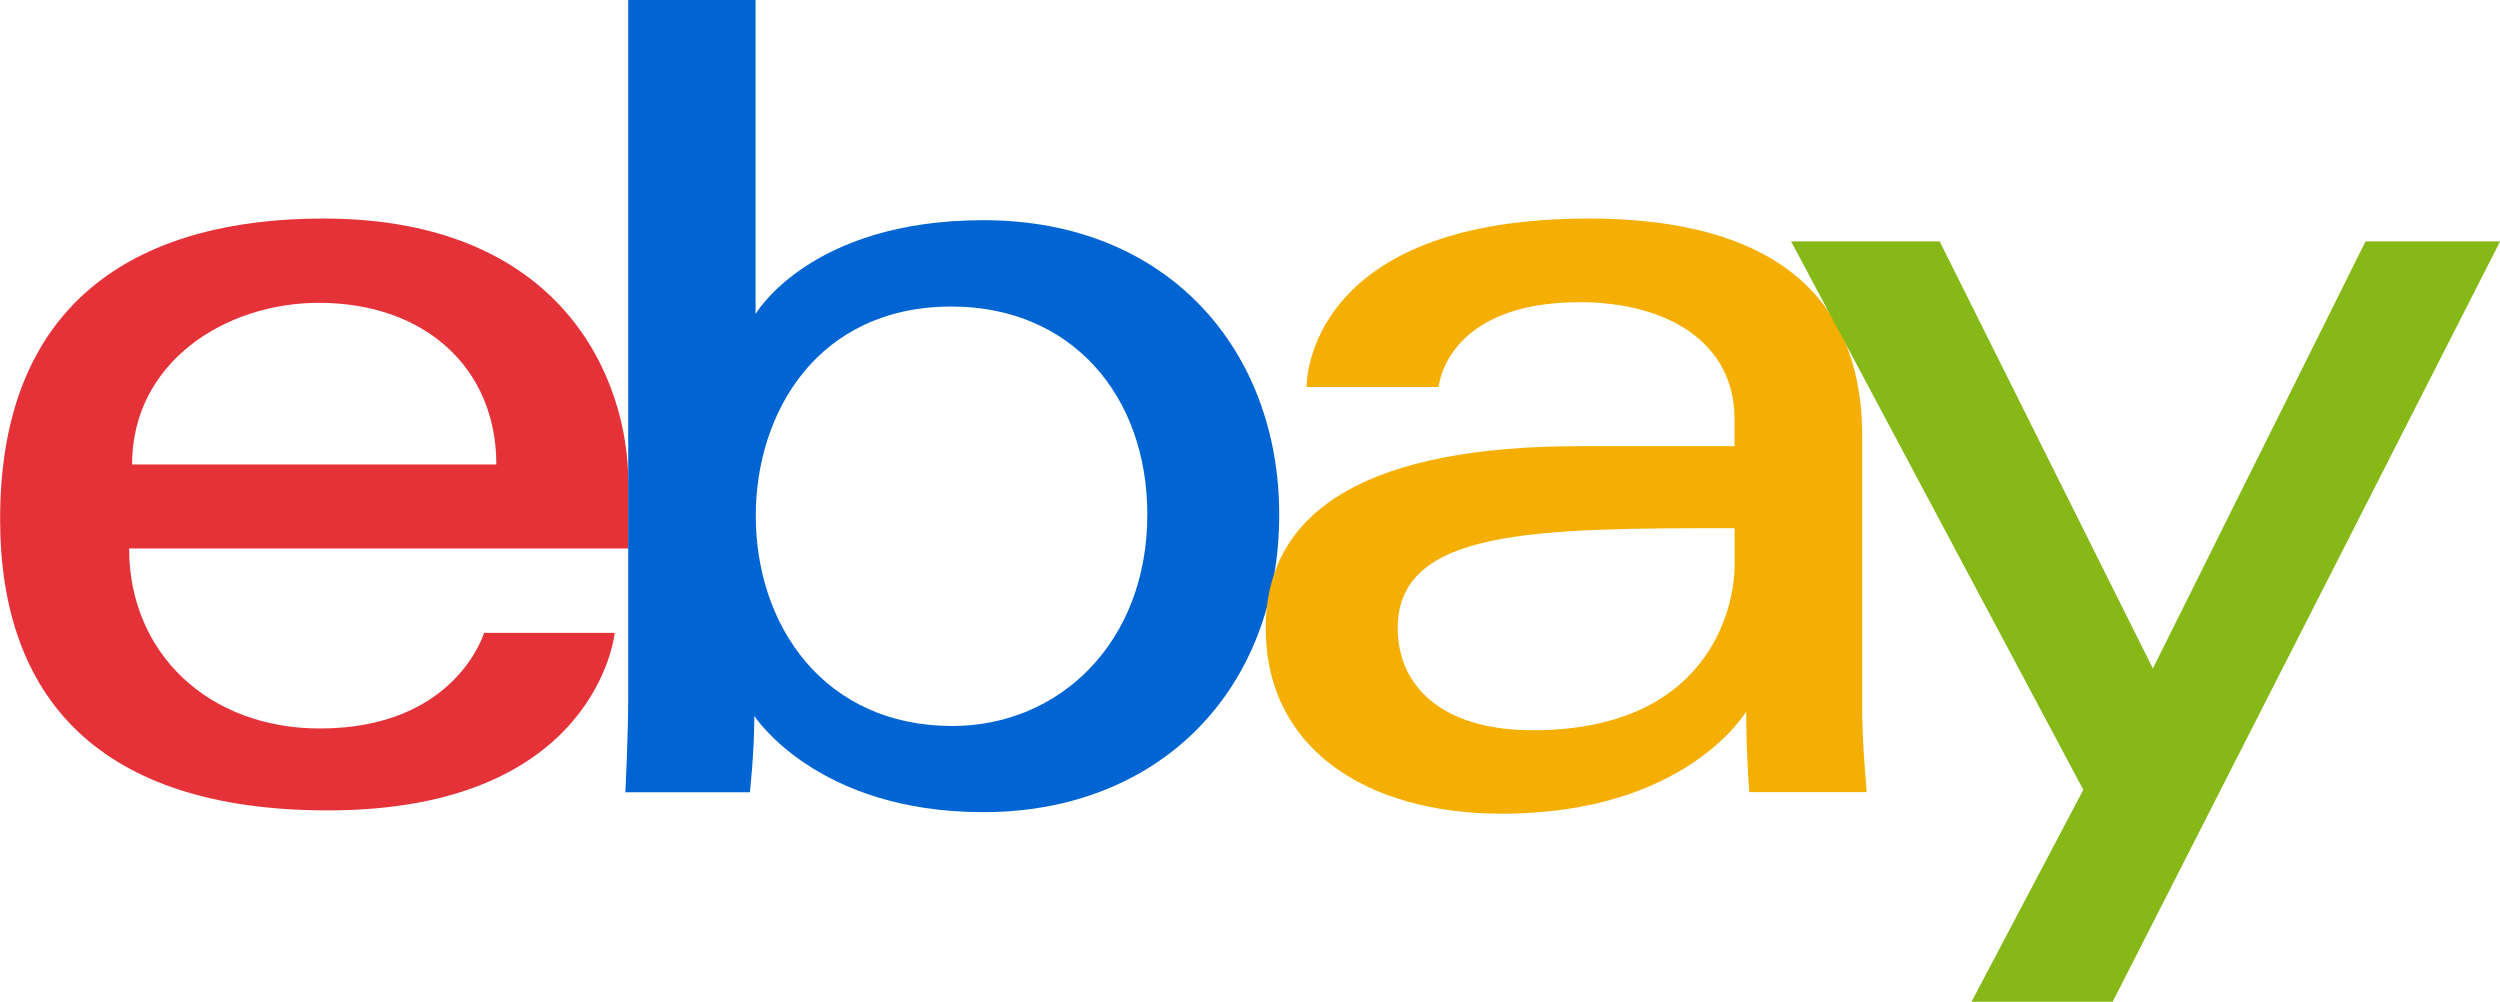
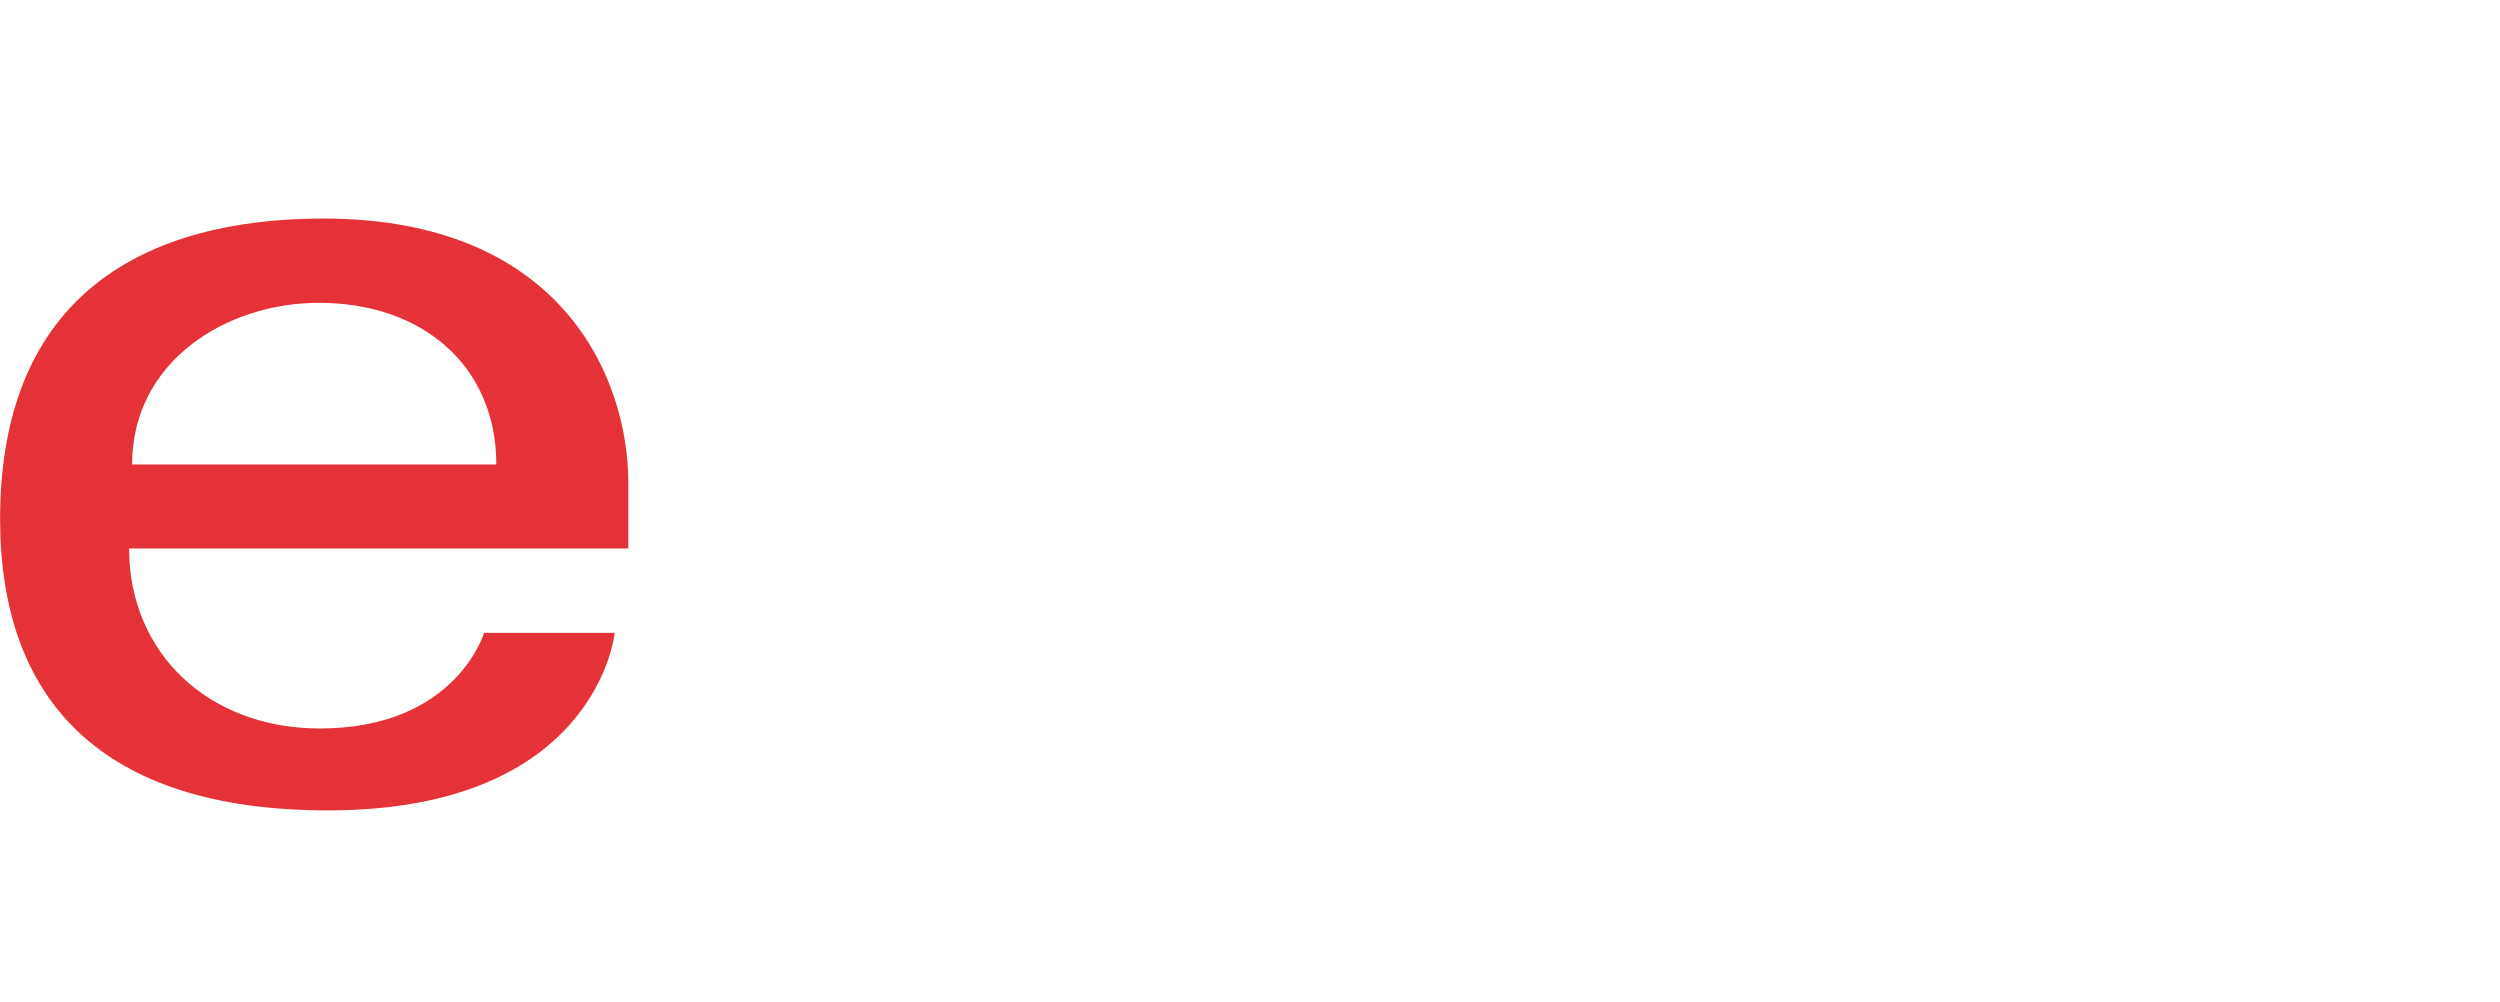
<svg xmlns="http://www.w3.org/2000/svg" viewBox="-1013.2 -405.9 2426.3 972.2" xml:space="preserve">
  <path fill="#E53238" d="M-699.4-193.8c-171.1 0-313.7 72.6-313.7 291.6 0 173.5 95.9 282.8 318.1 282.8 261.6 0 278.4-172.3 278.4-172.3h-126.8s-27.2 92.8-159.4 92.8c-107.6 0-185.1-72.7-185.1-174.7h484.5v-64c0-100.7-64-256.2-296-256.2zm-4.4 81.8c102.5 0 172.3 62.8 172.3 156.9H-885C-885-55-793.8-112-703.8-112z" />
-   <path fill="#0064D2" d="M-403.5-405.9v676.5c0 38.4-2.8 92.4-2.8 92.4h120.9s4.3-38.7 4.3-74.1c0 0 59.8 93.4 222.2 93.4 171 0 287.2-118.7 287.2-288.9 0-158.2-106.7-285.6-287-285.6-168.7 0-221.2 91.1-221.2 91.1V-406h-123.6zm313.8 297.5c116.2 0 190 86.2 190 201.9 0 124.1-85.3 205.2-189.2 205.2-124 0-190.8-96.8-190.8-204.1 0-100 60-203 190-203z" />
-   <path fill="#F5AF02" d="M528.9-193.8c-257.5 0-274 141-274 163.5H383s6.7-82.3 137-82.3c84.6 0 150.2 38.8 150.2 113.2v26.5H520.1c-199.5 0-304.9 58.4-304.9 176.7 0 116.5 97.5 180 229.1 180 179.4 0 237.2-99.2 237.2-99.2 0 39.5 3 78.3 3 78.3h114s-4.4-48.2-4.4-79V17.6c0-174.6-140.9-211.4-265.2-211.4zm141.4 300.5v35.4c0 46.1-28.5 160.7-195.9 160.7-91.7 0-131.1-45.8-131.1-98.9 0-96.5 132.5-97.2 327-97.2z" />
-   <path fill="#86B817" d="M725.1-171.6h144.2l206.9 414.5 206.4-414.5h130.6l-376 737.9h-137l108.5-205.7-283.6-532.2z" />
</svg>